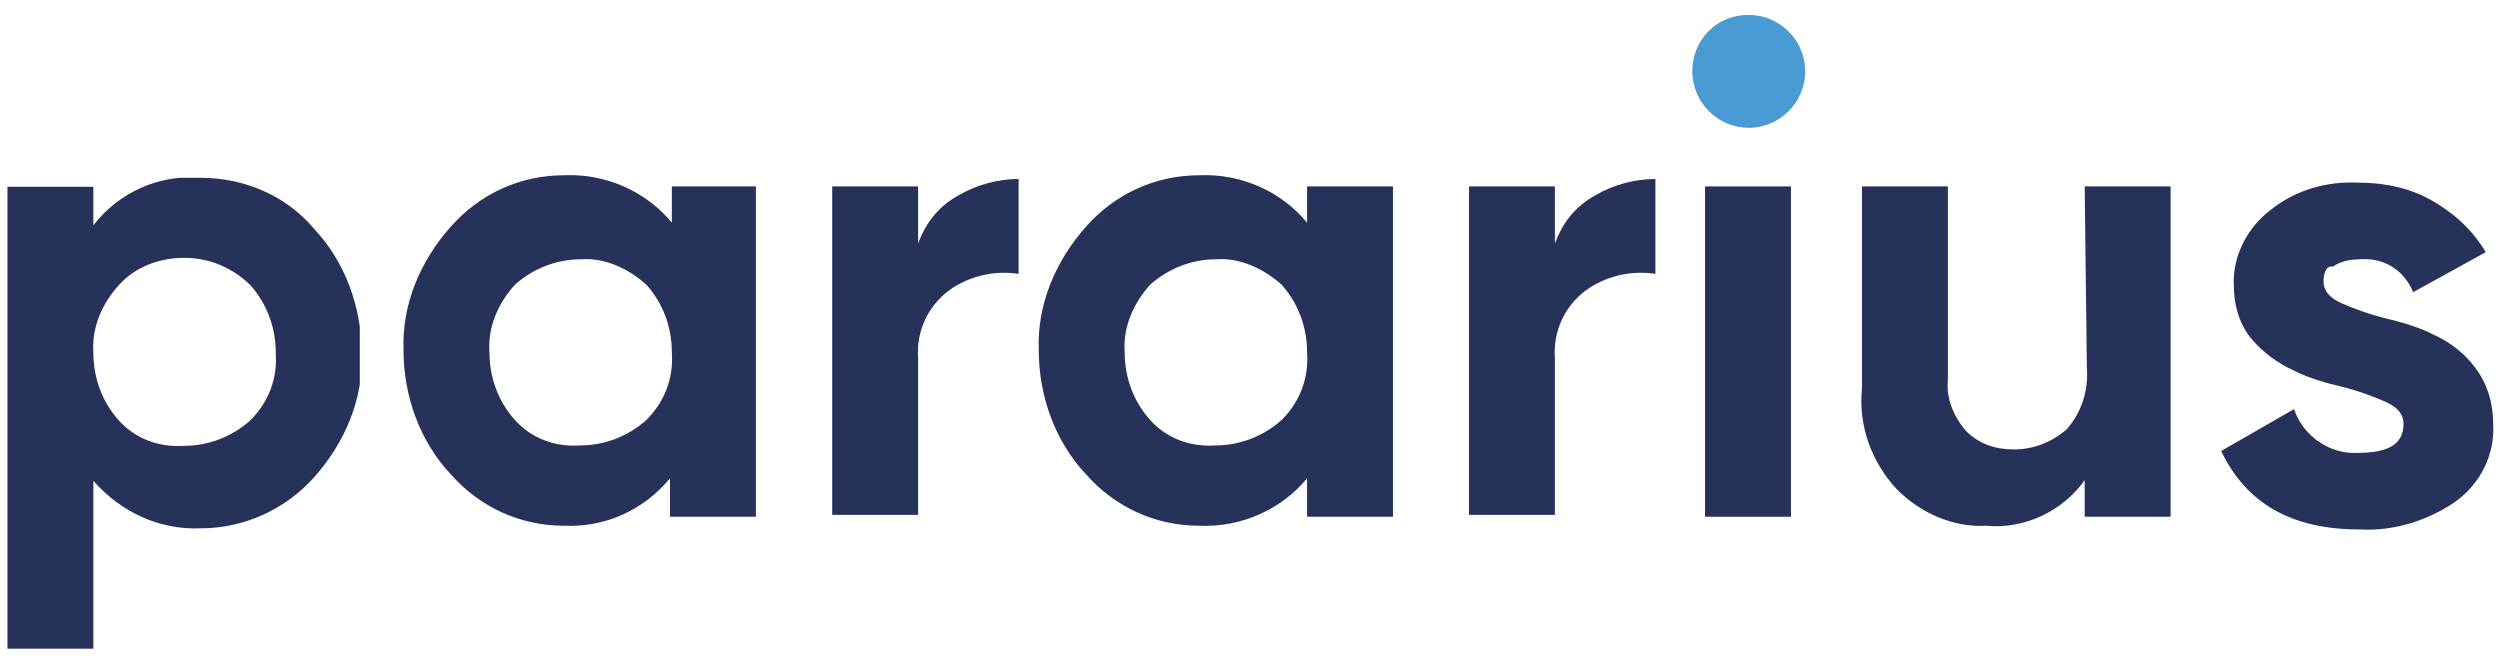
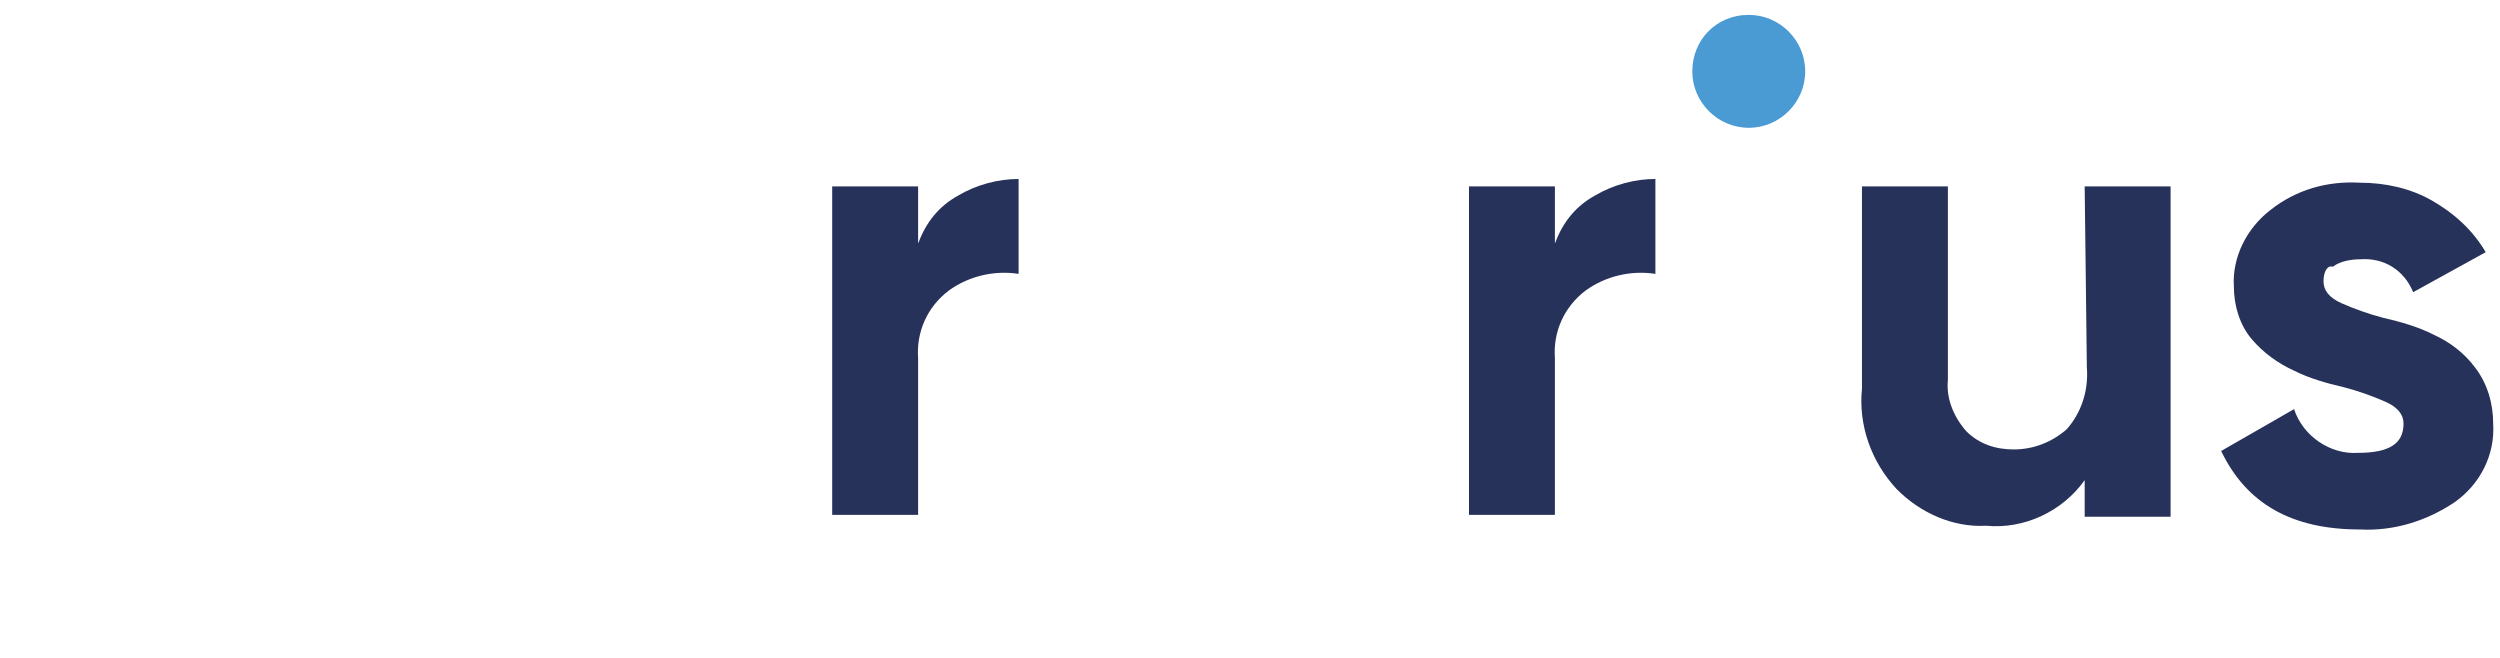
<svg xmlns="http://www.w3.org/2000/svg" xmlns:xlink="http://www.w3.org/1999/xlink" version="1.1" id="Layer_1" x="0px" y="0px" viewBox="0 0 806 212" style="enable-background:new 0 0 806 212;">
  <style type="text/css"> .st0{fill:none;} .st1{clip-path:url(#SVGID_2_);} .st2{fill:#27325B;} .st3{fill:#4A9AD4;} </style>
  <g id="Group_3" transform="translate(0 8.627)">
    <path id="Clip_2-2" class="st0" d="M2.4,48.7H116v151.8H2.4V48.7z" />
    <g>
      <g>
        <defs>
-           <rect id="SVGID_1_" x="2.4" y="48.7" width="113.6" height="151.8" />
-         </defs>
+           </defs>
        <clipPath id="SVGID_2_">
          <use xlink:href="#SVGID_1_" style="overflow:visible;" />
        </clipPath>
        <g id="Group_3-2" class="st1">
          <path id="Fill_1" class="st2" d="M30.1,200.5H2.4V51.6h27.7V64c8.2-10.6,21.2-16.5,34.7-15.3c14.1,0,27.7,5.9,36.5,16.5&#10; c10,10.6,15.3,25.3,15.3,40c0.6,14.7-5.3,28.8-15.3,40c-9.4,10.6-22.9,16.5-36.5,16.5c-13.5,0.6-25.9-5.3-34.7-15.3&#10; C30.1,146.3,30.1,200.5,30.1,200.5z M59.5,74.5c-8.2,0-15.9,2.9-21.2,8.8c-5.3,5.9-8.8,13.5-8.2,21.8c0,8.2,2.9,15.9,8.2,21.8&#10; c5.3,5.9,12.9,8.8,21.2,8.2c7.6,0,15.3-2.9,21.2-8.2c5.9-5.9,8.8-13.5,8.2-21.8c0-8.2-2.9-15.9-8.2-21.8&#10; C74.8,77.5,67.2,74.5,59.5,74.5z" />
        </g>
      </g>
    </g>
  </g>
-   <path id="Fill_4" class="st2" d="M181.9,169.5c-14.1,0-27.1-5.9-36.5-16.5c-10-10.6-15.3-25.3-15.3-40c-0.6-14.7,5.3-28.8,15.3-40&#10; c9.4-10.6,22.4-16.5,36.5-16.5c13.5-0.6,26.5,5.3,34.7,15.3V60.1h27.1v106.5H216v-12.4C207.8,164.2,195.4,170.1,181.9,169.5z&#10; M187.2,83.6c-7.6,0-15.3,2.9-21.2,8.2c-5.3,5.9-8.8,13.5-8.2,21.8c0,8.2,2.9,15.9,8.2,21.8c5.3,5.9,12.9,8.8,21.2,8.2&#10; c7.6,0,15.3-2.9,21.2-8.2c5.9-5.9,8.8-13.5,8.2-21.8c0-8.2-2.9-15.9-8.2-21.8C202.5,86.5,194.9,83,187.2,83.6z" />
  <path id="Fill_6" class="st2" d="M296.1,78.3c2.4-6.5,6.5-11.8,12.9-15.3c5.9-3.5,12.9-5.3,19.4-5.3v30.6&#10; c-7.6-1.2-15.9,0.6-22.4,5.3c-7.1,5.3-10.6,13.5-10,21.8V166h-27.7V60.1h27.7V78.3z" />
-   <path id="Fill_8" class="st2" d="M386.7,169.5c-14.1,0-27.1-5.9-36.5-16.5c-10-10.6-15.3-25.3-15.3-40c-0.6-14.7,5.3-28.8,15.3-40&#10; c9.4-10.6,22.4-16.5,36.5-16.5c13.5-0.6,26.5,5.3,34.7,15.3V60.1h27.7v106.5h-27.7v-12.4C413.2,164.2,400.2,170.1,386.7,169.5z&#10; M392,83.6c-7.6,0-15.3,2.9-21.2,8.2c-5.3,5.9-8.8,13.5-8.2,21.8c0,8.2,2.9,15.9,8.2,21.8c5.3,5.9,12.9,8.8,21.2,8.2&#10; c7.6,0,15.3-2.9,21.2-8.2c5.9-5.9,8.8-13.5,8.2-21.8c0-8.2-2.9-15.9-8.2-21.8C407.3,86.5,399.6,83,392,83.6z" />
  <path id="Fill_10" class="st2" d="M501.4,78.3c2.4-6.5,6.5-11.8,12.9-15.3c5.9-3.5,12.9-5.3,19.4-5.3v30.6&#10; c-7.6-1.2-15.9,0.6-22.4,5.3c-7.1,5.3-10.6,13.5-10,21.8V166h-27.7V60.1h27.7V78.3z" />
-   <path id="Fill_12" class="st2" d="M549.7,166.6h27.7V60.1h-27.7V166.6z" />
  <path id="Fill_14" class="st2" d="M672.1,60.1h27.7v106.5h-27.7v-11.8c-7.1,10-19.4,15.9-31.8,14.7c-10.6,0.6-21.2-4.1-28.8-11.8&#10; c-8.2-8.8-12.4-20.6-11.2-32.4V60.1h27.7v62.4c-0.6,5.9,1.8,11.8,5.9,16.5c4.1,4.1,9.4,5.9,15.3,5.9c6.5,0,12.4-2.4,17.1-6.5&#10; c4.7-5.3,7.1-12.4,6.5-20L672.1,60.1z" />
  <path id="Fill_15" class="st2" d="M749.1,90.7c0,2.9,1.8,5.3,5.9,7.1c4.1,1.8,8.8,3.5,13.5,4.7c5.3,1.2,11.2,2.9,15.9,5.3&#10; c5.3,2.4,10,5.9,13.5,10.6c4.1,5.3,5.9,11.8,5.9,18.2c0.6,10-4.1,19.4-12.4,25.3c-8.8,5.9-19.4,9.4-30.6,8.8&#10; c-21.8,0-36.5-8.2-44.7-25.3l23.5-13.5c2.9,8.8,11.8,14.7,20.6,14.1c10,0,14.7-2.9,14.7-9.4c0-2.9-1.8-5.3-5.9-7.1&#10; c-4.1-1.8-8.8-3.5-13.5-4.7c-5.3-1.2-11.2-2.9-15.9-5.3c-5.3-2.4-10-5.9-13.5-10c-4.1-4.7-5.9-11.2-5.9-17.1&#10; c-0.6-9.4,4.1-18.8,11.8-24.7c8.2-6.5,18.2-9.4,28.8-8.8c8.2,0,16.5,1.8,23.5,5.9c7.1,4.1,12.9,9.4,17.1,16.5L778,94.2&#10; c-2.9-7.1-9.4-11.2-17.1-10.6c-2.9,0-6.5,0.6-8.8,2.4C750.3,85.4,749.1,87.7,749.1,90.7" />
  <path id="Fill_16" class="st3" d="M582,23c0,10-8.2,18.2-18.2,18.2c-10,0-18.2-8.2-18.2-18.2s7.6-18.2,18.2-18.2l0,0&#10; C573.8,4.8,582,13,582,23" />
</svg>